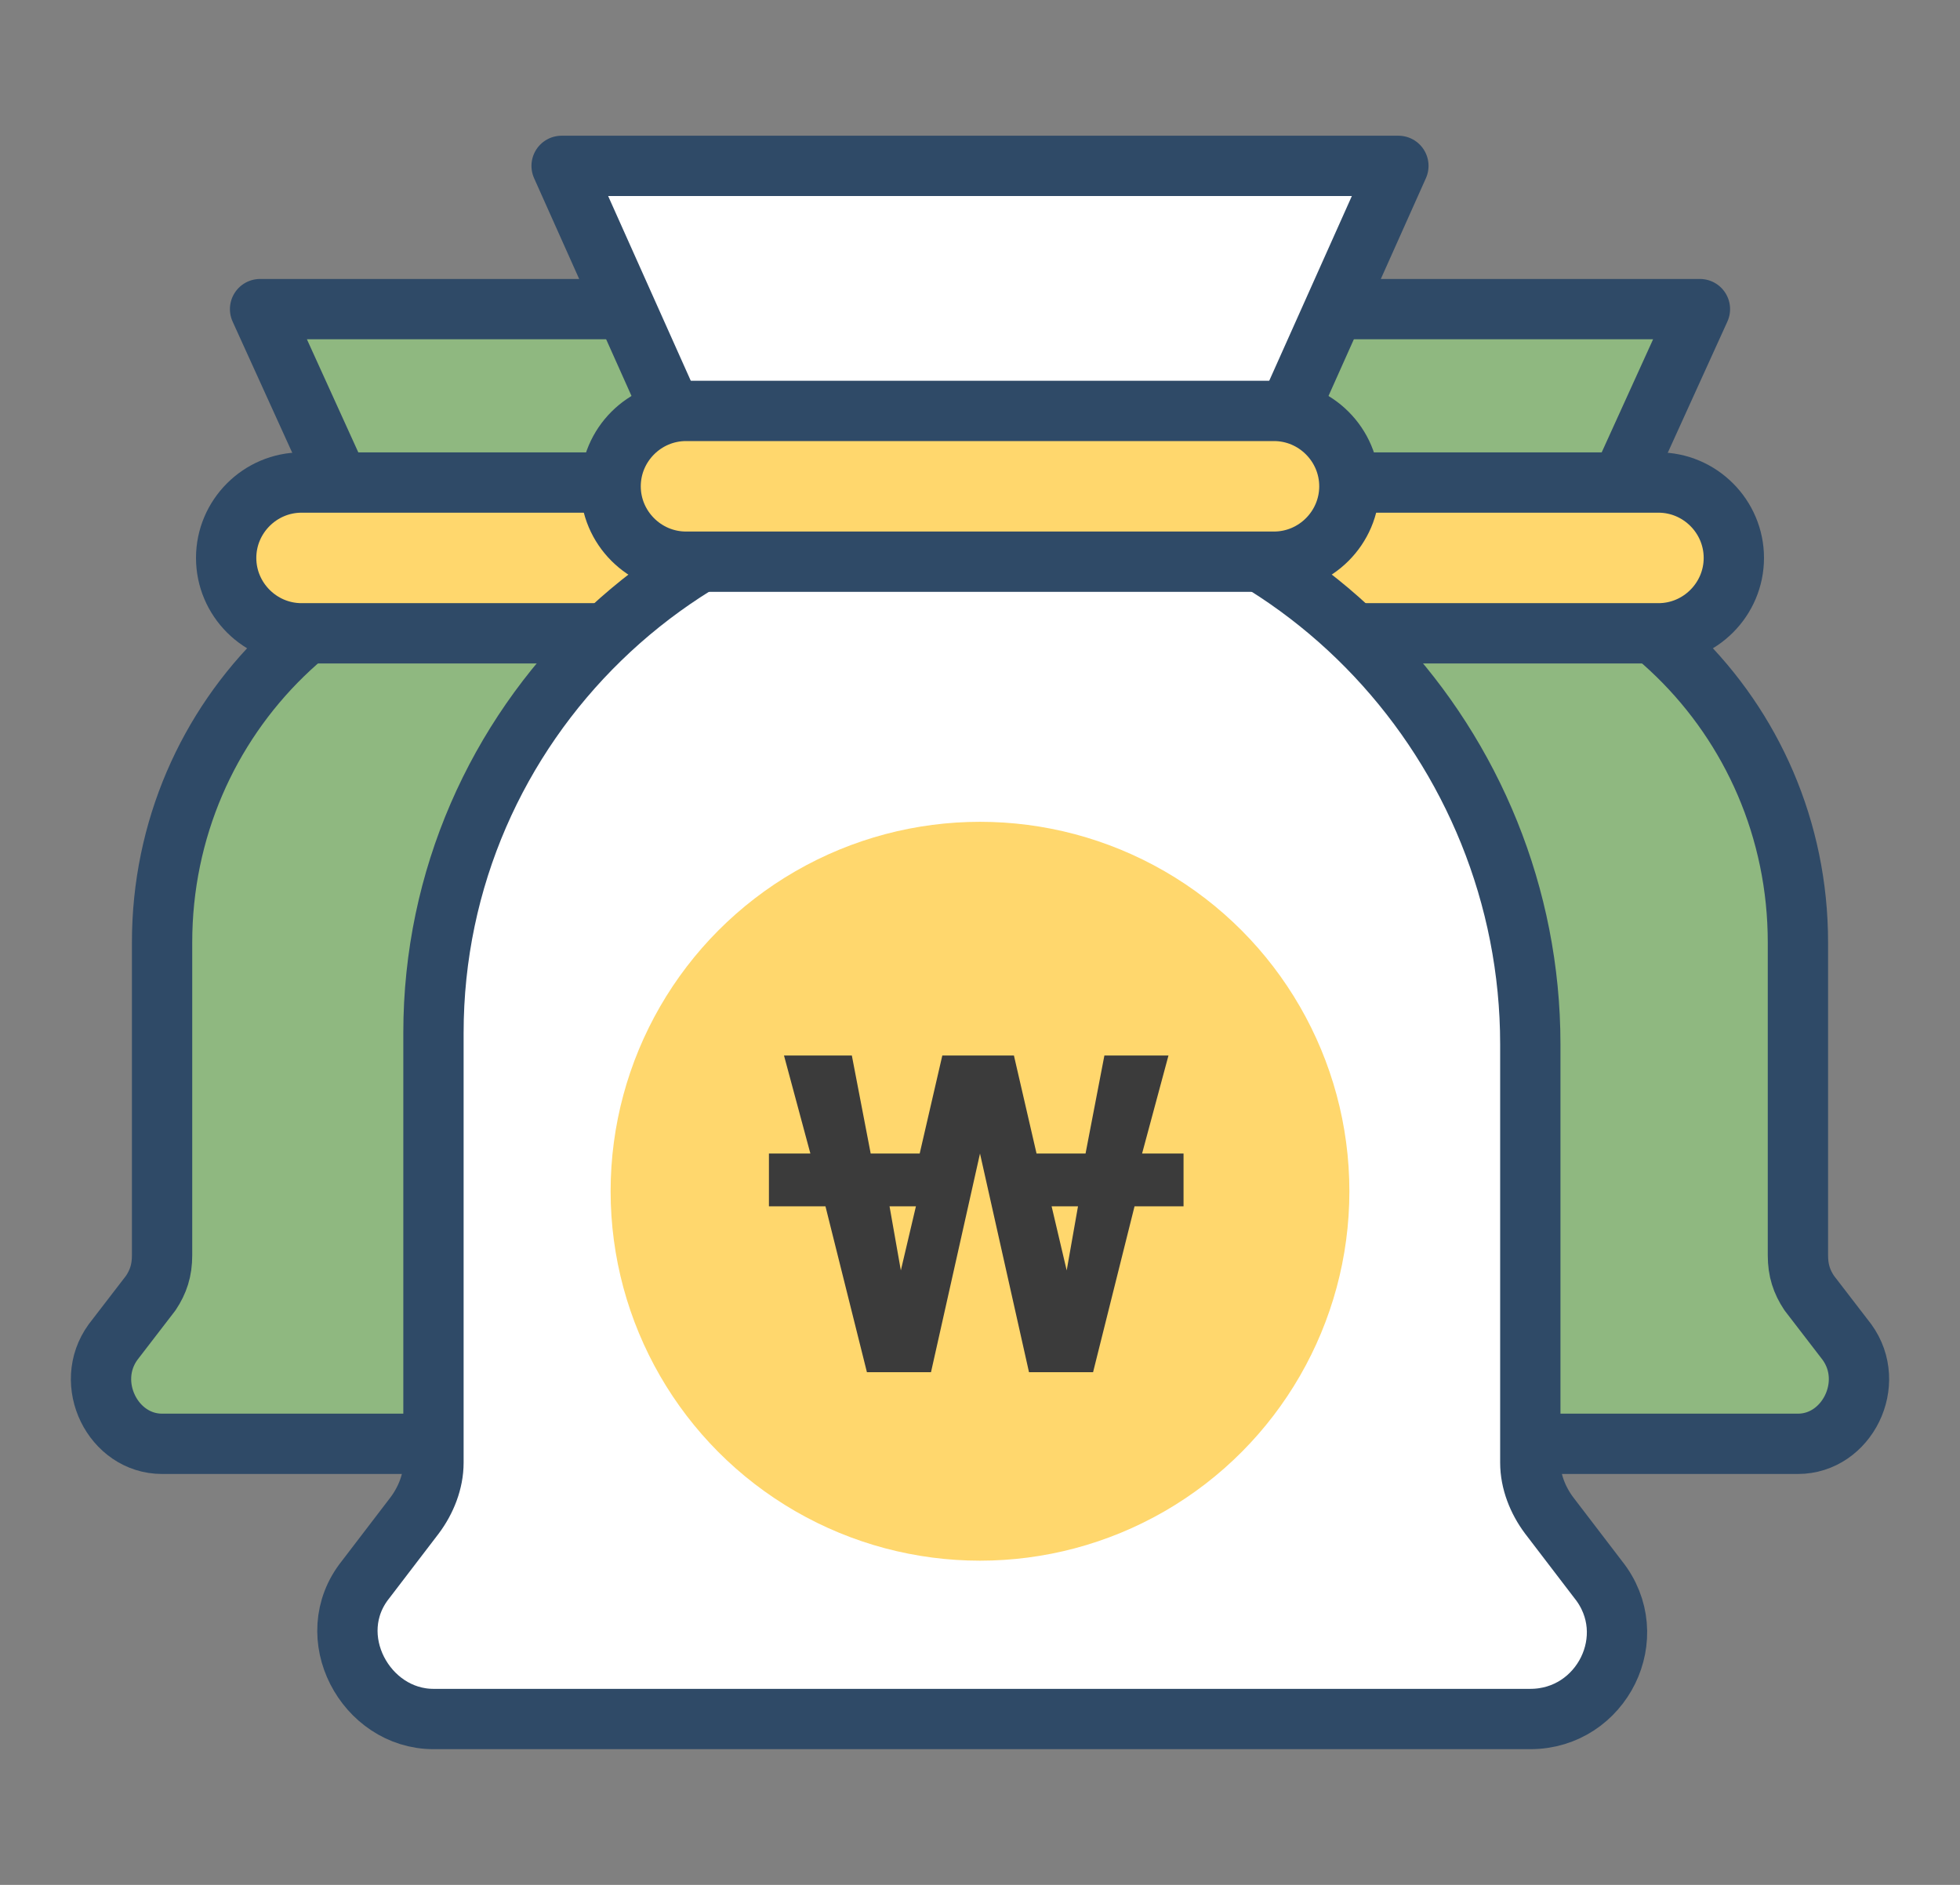
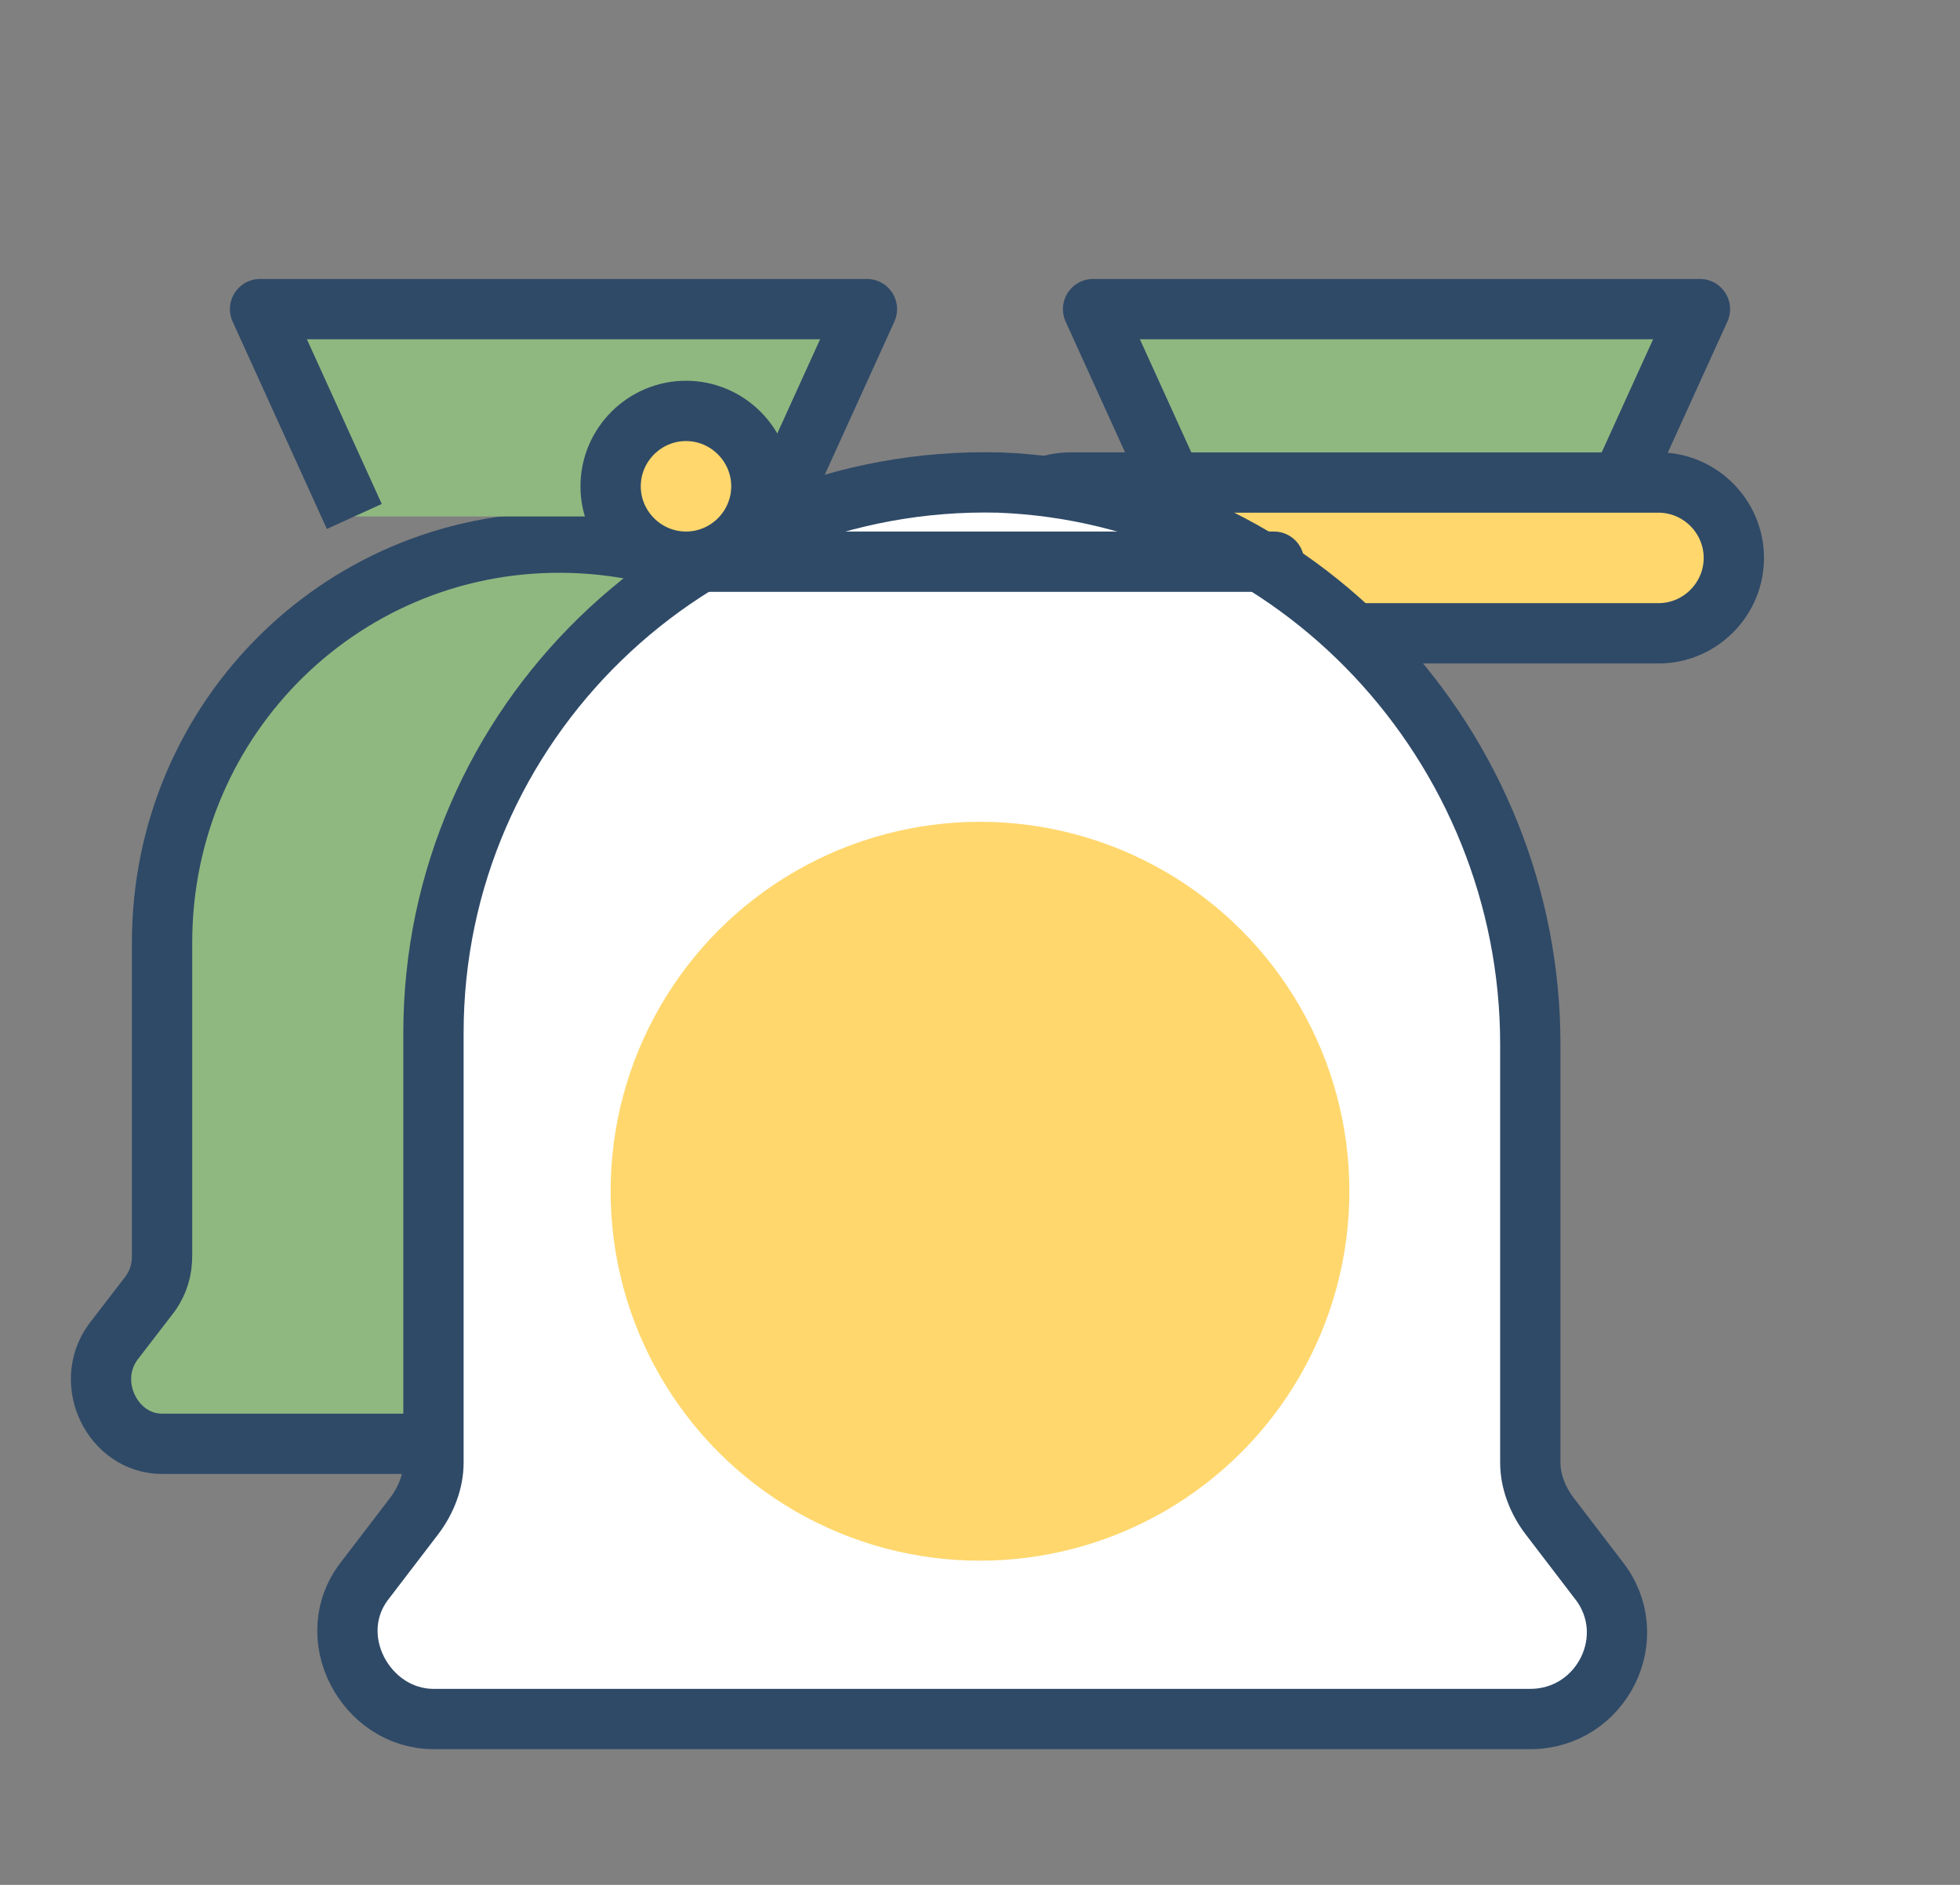
<svg xmlns="http://www.w3.org/2000/svg" width="52" height="50" version="1.1" viewBox="0 0 52 50">
  <rect x="0" y="0" width="52" height="50" fill="#808080" stroke="none" />
  <defs>
    <style>
      .cls-1 {
        fill: #8fb880;
      }

      .cls-1, .cls-2, .cls-3 {
        stroke: #2f4a67;
        stroke-linejoin: round;
        stroke-width: 1.6px;
      }

      .cls-2, .cls-4 {
        fill: #ffd76d;
      }

      .cls-5 {
        opacity: 0;
      }

      .cls-5, .cls-3 {
        fill: #fff;
      }

      .cls-6 {
        fill: #3b3b3b;
      }

      .cls-7 {
        isolation: isolate;
      }

      .cls-4 {
        mix-blend-mode: darken;
      }
    </style>
  </defs>
  <g class="cls-7">
    <g id="_레이어_2" data-name="레이어_2">
      <rect class="cls-5" width="52" height="50" />
    </g>
    <g id="_레이어_4" data-name="레이어_4">
      <g>
        <path class="cls-1" d="M25.5,33.2v-8c0-5.8-4.5-10.6-10.3-10.8-6-.2-10.9,4.6-10.9,10.6v8.3c0,.4-.1.7-.3,1l-1,1.3c-.8,1.1,0,2.7,1.3,2.7h21.1c1.4,0,2.1-1.6,1.3-2.7l-1-1.3c-.2-.3-.3-.6-.3-1Z" />
        <polyline class="cls-1" points="9.4 13.7 6.9 8.2 23 8.2 20.5 13.7" />
-         <path class="cls-2" d="M23.6,16.8H8c-1.1,0-2-.9-2-2h0c0-1.1.9-2,2-2h15.6c1.1,0,2,.9,2,2h0c0,1.1-.9,2-2,2Z" />
-         <path class="cls-1" d="M26.5,33.2v-8c0-5.8,4.5-10.6,10.3-10.8,6-.2,10.9,4.6,10.9,10.6v8.3c0,.4.1.7.3,1l1,1.3c.8,1.1,0,2.7-1.3,2.7h-21.1c-1.4,0-2.1-1.6-1.3-2.7l1-1.3c.2-.3.3-.6.3-1Z" />
        <polyline class="cls-1" points="42.6 13.7 45.1 8.2 29 8.2 31.5 13.7" />
        <path class="cls-2" d="M28.4,16.8h15.6c1.1,0,2-.9,2-2h0c0-1.1-.9-2-2-2h-15.6c-1.1,0-2,.9-2,2h0c0,1.1.9,2,2,2Z" />
        <path class="cls-3" d="M40.6,38.8v-11.1c0-7.9-6.2-14.6-14.1-14.9-8.2-.2-15,6.4-15,14.6v11.4c0,.5-.2,1-.5,1.4l-1.3,1.7c-1.2,1.5,0,3.7,1.8,3.7h29.1c1.9,0,3-2.2,1.8-3.7l-1.3-1.7c-.3-.4-.5-.9-.5-1.4Z" />
-         <polyline class="cls-3" points="18.3 12 14.9 4.4 37.1 4.4 33.7 12" />
-         <path class="cls-2" d="M33.8,14.9h-15.6c-1.1,0-2-.9-2-2h0c0-1.1.9-2,2-2h15.6c1.1,0,2,.9,2,2h0c0,1.1-.9,2-2,2Z" />
+         <path class="cls-2" d="M33.8,14.9h-15.6c-1.1,0-2-.9-2-2h0c0-1.1.9-2,2-2c1.1,0,2,.9,2,2h0c0,1.1-.9,2-2,2Z" />
        <circle class="cls-4" cx="26" cy="31.6" r="9.8" />
-         <path class="cls-6" d="M31.6,32h-1.5l-1.1,4.4h-1.7l-1.3-5.8-1.3,5.8h-1.7l-1.1-4.4h-1.5v-1.4h1.1l-.7-2.6h1.8l.5,2.6h1.3l.6-2.6h1.9l.6,2.6h1.3l.5-2.6h1.7l-.7,2.6h1.1v1.4ZM23.9,33.7l.4-1.7h-.7l.3,1.7ZM28.6,32h-.7l.4,1.7.3-1.7Z" />
      </g>
    </g>
  </g>
</svg>